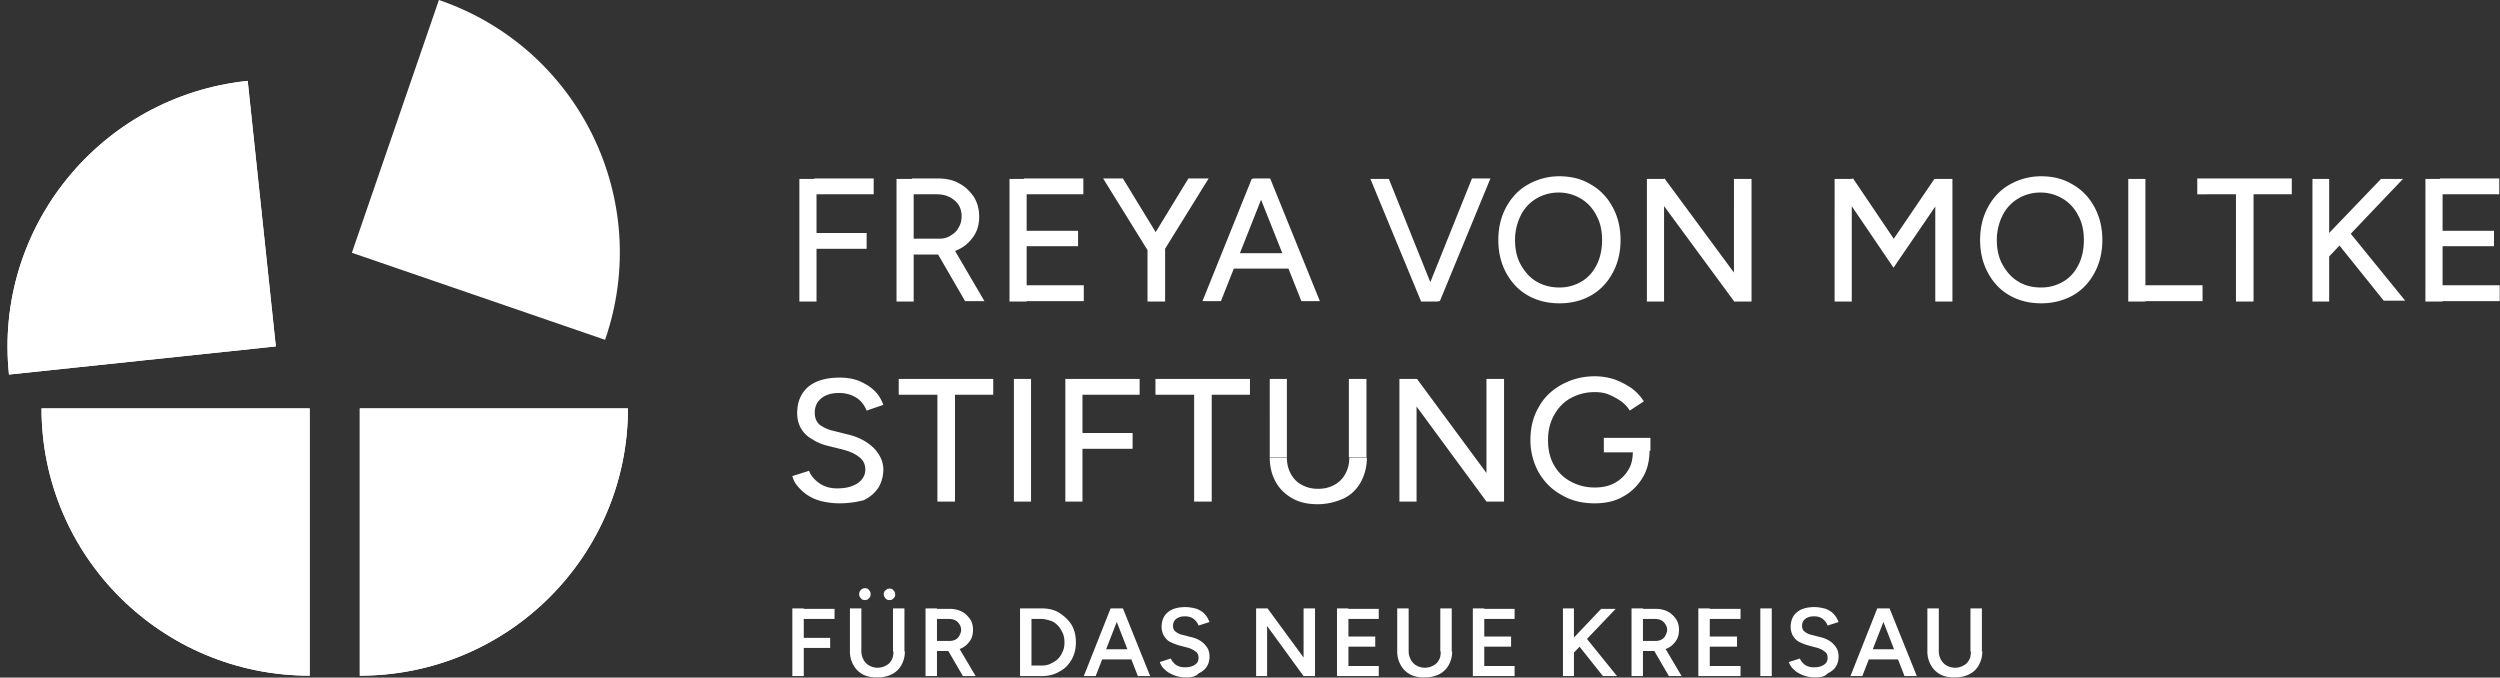
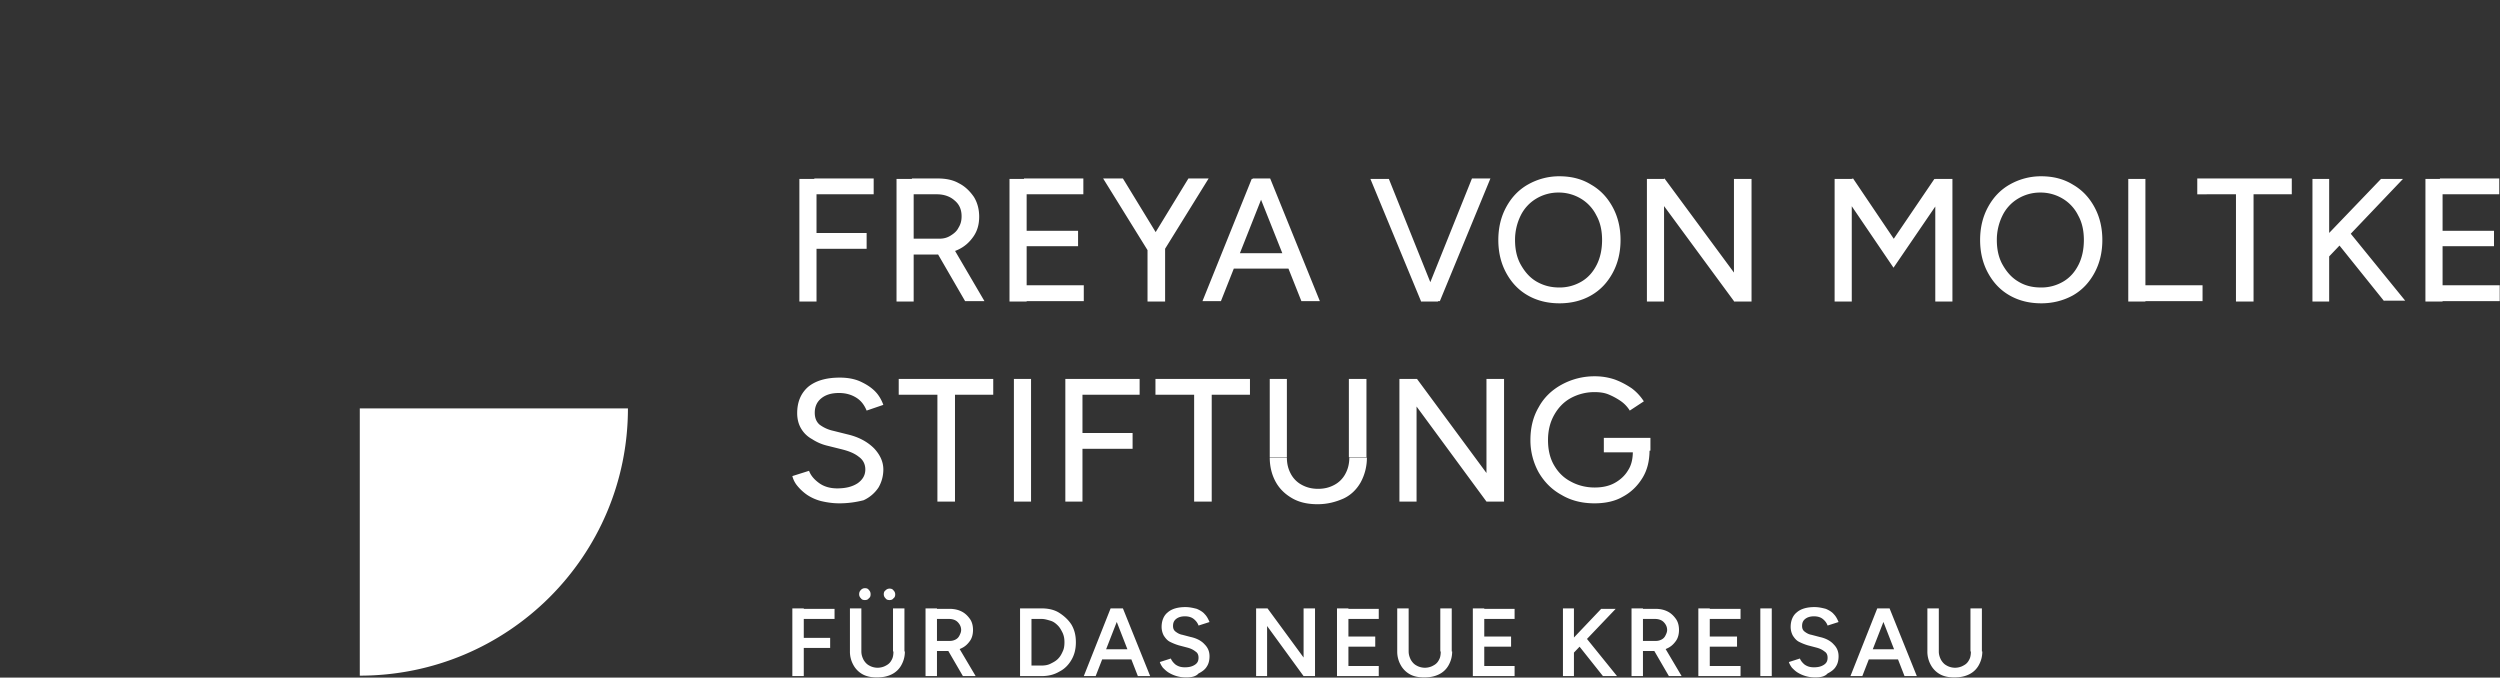
<svg xmlns="http://www.w3.org/2000/svg" width="321" height="87">
  <rect width="100%" height="100%" fill="#333333" stroke="none" />
  <g fill="#FFF">
-     <path d="M56.356 0c18.006 6.152 27.545 25.682 21.336 43.631L45.18 32.455 56.356 0Zm-20.94 44.478L1.154 48.09c-1.975-18.852 11.74-35.729 30.65-37.704l3.612 34.092Z" />
-     <path d="M35.416 44.478 1.154 48.09c-1.975-18.852 11.74-35.729 30.65-37.704l3.612 34.092Zm4.346 42.276c-19.022 0-34.43-15.353-34.43-34.318h34.43v34.318Z" />
-     <path d="M39.762 86.754c-19.022 0-34.43-15.353-34.43-34.318h34.43v34.318Zm6.434 0c19.022 0 34.431-15.353 34.431-34.318h-34.43v34.318Z" />
    <path d="M46.196 86.754c19.022 0 34.431-15.353 34.431-34.318h-34.43v34.318ZM102.64 38.664V22.973h2.201V38.72h-2.2v-.056Zm1.92-13.716v-2.032h7.62v2.032h-7.62Zm0 7v-2.033h6.716v2.032h-6.717Zm10.554 6.716V22.973h2.201V38.72h-2.2v-.056Zm2.032-5.983v-2.032h3.443c.565 0 1.016-.113 1.468-.395.451-.282.79-.565 1.016-1.016.282-.452.395-.903.395-1.468 0-.846-.282-1.524-.903-2.032-.565-.508-1.355-.79-2.258-.79h-3.217v-2.032h3.273c1.073 0 1.976.17 2.766.621.79.395 1.411 1.016 1.92 1.75.45.734.677 1.58.677 2.54s-.226 1.806-.734 2.54-1.129 1.298-1.976 1.693a6.668 6.668 0 0 1-2.822.621h-3.048Zm6.773 5.983-3.725-6.435 1.75-1.185 4.459 7.62h-2.484Zm5.701 0V22.973h2.202V38.72h-2.202v-.056Zm1.863-13.716v-2.032h7.62v2.032h-7.62Zm0 6.66v-1.975h6.942v1.976h-6.942Zm0 7.056v-2.032h7.676v2.032h-7.676Zm15.86-6.547-5.7-9.2h2.54l5.136 8.41-1.975.79Zm0 6.547v-7.507h2.258v7.563h-2.257v-.056Zm2.145-6.547-2.031-.79 5.136-8.41h2.596l-5.7 9.2Zm4.911 6.547 6.322-15.691h2.258l-6.21 15.691h-2.37Zm2.992-4.177v-1.975h9.087v1.975h-9.087Zm9.708 4.177-6.265-15.748h2.257l6.379 15.748h-2.371Zm15.353 0-6.491-15.691h2.37l6.322 15.747h-2.201v-.056Zm.225 0L189 22.916h2.37l-6.49 15.748h-2.202Zm17.554.282c-1.523 0-2.878-.338-4.063-1.016-1.186-.677-2.089-1.637-2.766-2.878-.678-1.242-1.016-2.653-1.016-4.234 0-1.58.338-2.991 1.016-4.233.677-1.242 1.58-2.201 2.766-2.879a8.077 8.077 0 0 1 4.063-1.072c1.524 0 2.88.339 4.064 1.072 1.186.678 2.089 1.637 2.766 2.88.678 1.24 1.016 2.652 1.016 4.232s-.338 2.992-1.016 4.234c-.677 1.241-1.58 2.201-2.766 2.878-1.185.678-2.54 1.016-4.064 1.016Zm0-2.032a5.505 5.505 0 0 0 2.88-.79c.846-.508 1.467-1.242 1.918-2.145.452-.903.678-1.975.678-3.16 0-1.186-.226-2.258-.734-3.161a5.181 5.181 0 0 0-1.976-2.145 5.505 5.505 0 0 0-2.878-.79 5.505 5.505 0 0 0-2.879.79 5.181 5.181 0 0 0-1.976 2.145 7.052 7.052 0 0 0-.733 3.16c0 1.186.225 2.258.733 3.161s1.13 1.637 1.976 2.145c.96.565 1.92.79 2.991.79Zm11.233 1.75V22.973h2.258l-.057 1.862V38.72h-2.201v-.056Zm11.176 0-10.668-14.506 1.75-1.242 10.667 14.45-1.75 1.298Zm0 0V22.973h2.257V38.72h-2.257v-.056Zm12.925 0V22.973h2.202V38.72h-2.202v-.056Zm7.564-4.29-7.281-10.724.96-.395 1.128-.339 6.322 9.37-1.13 2.088Zm0 0-1.073-2.088 6.322-9.313 1.129.338.903.395-7.281 10.668Zm5.362 4.29V22.973h2.201V38.72h-2.201v-.056Zm13.603.282c-1.524 0-2.879-.338-4.064-1.016-1.185-.677-2.088-1.637-2.766-2.878-.677-1.242-1.016-2.653-1.016-4.234 0-1.58.339-2.991 1.016-4.233.678-1.242 1.58-2.201 2.766-2.879a8.077 8.077 0 0 1 4.064-1.072c1.524 0 2.879.339 4.064 1.072 1.185.678 2.088 1.637 2.766 2.88.677 1.24 1.016 2.652 1.016 4.232s-.339 2.992-1.016 4.234c-.678 1.241-1.58 2.201-2.766 2.878-1.242.678-2.597 1.016-4.064 1.016Zm0-2.032a5.505 5.505 0 0 0 2.879-.79c.846-.508 1.467-1.242 1.919-2.145.451-.903.677-1.975.677-3.16 0-1.186-.226-2.258-.734-3.161a5.181 5.181 0 0 0-1.975-2.145 5.505 5.505 0 0 0-2.879-.79 5.505 5.505 0 0 0-2.879.79 5.181 5.181 0 0 0-1.975 2.145 7.052 7.052 0 0 0-.734 3.16c0 1.186.226 2.258.734 3.161s1.129 1.637 1.975 2.145c.904.565 1.863.79 2.992.79Zm11.176 1.75V22.973h2.201V38.72h-2.201v-.056Zm1.693 0v-2.032h7.846v2.032h-7.846Zm7.168-13.716v-2.032h12.136v2.032H282.13Zm4.968 13.716V24.271h2.257v14.45H287.1v-.057Zm9.82 0V22.973h2.146V38.72h-2.145v-.056Zm1.412-4.967-.677-2.314 8.071-8.41h2.822l-10.216 10.724Zm7.79 4.967-6.435-8.015 1.524-1.411 7.62 9.37h-2.71v.056Zm5.305 0V22.973h2.201V38.72h-2.201v-.056Zm1.862-13.716v-2.032h7.62v2.032h-7.62Zm0 6.66v-1.975h6.943v1.976h-6.943Zm0 7.056v-2.032h7.677v2.032h-7.677ZM107.776 64.628c-.846 0-1.58-.113-2.314-.282a5.845 5.845 0 0 1-1.806-.79 6.05 6.05 0 0 1-1.242-1.13 3.199 3.199 0 0 1-.677-1.297l2.145-.678c.226.621.677 1.13 1.298 1.58.621.452 1.411.678 2.314.678 1.13 0 1.976-.226 2.653-.677.621-.452.96-1.016.96-1.75 0-.677-.283-1.242-.847-1.637-.564-.451-1.298-.734-2.201-.96l-1.806-.45a6.158 6.158 0 0 1-1.976-.848 3.626 3.626 0 0 1-1.411-1.354c-.339-.565-.508-1.242-.508-1.976 0-1.41.451-2.54 1.411-3.386.96-.79 2.314-1.186 4.064-1.186 1.016 0 1.919.17 2.653.508.734.339 1.354.734 1.862 1.242s.847 1.129 1.073 1.75l-2.145.734c-.282-.678-.677-1.242-1.298-1.637s-1.355-.621-2.258-.621c-.96 0-1.693.226-2.258.677-.564.452-.846 1.073-.846 1.863 0 .677.225 1.185.62 1.524a4.57 4.57 0 0 0 1.75.79l1.806.452c1.468.338 2.597.96 3.444 1.806.79.846 1.185 1.75 1.185 2.709 0 .847-.226 1.637-.621 2.314a4.585 4.585 0 0 1-1.92 1.637c-.902.226-1.918.395-3.104.395Zm7.62-13.941v-2.032h12.136v2.032h-12.136Zm4.967 13.715v-14.45h2.258v14.45h-2.258ZM130.185 64.402V48.655h2.201v15.747zM136.789 64.402V48.655h2.2v15.747h-2.2Zm1.919-13.715v-2.032h7.62v2.032h-7.62Zm0 6.942v-2.032h6.717v2.032h-6.717Zm9.652-6.942v-2.032h12.135v2.032H148.36Zm4.967 13.715v-14.45h2.257v14.45h-2.257Zm9.708-5.7V48.655h2.201v10.047h-2.201Zm6.152 6.04c-1.241 0-2.314-.227-3.217-.735s-1.637-1.185-2.145-2.088-.79-1.976-.79-3.16h2.201c0 .79.17 1.467.508 2.087a3.4 3.4 0 0 0 1.411 1.412c.621.338 1.299.508 2.089.508s1.467-.17 2.088-.508a3.4 3.4 0 0 0 1.411-1.412c.339-.62.508-1.298.508-2.088h2.258a6.562 6.562 0 0 1-.79 3.16c-.508.904-1.242 1.638-2.201 2.09-1.016.45-2.089.733-3.33.733Zm4.008-6.04V48.655h2.258v10.047h-2.258Zm6.49 5.7V48.655h2.259l-.057 1.862v13.885h-2.201Zm11.177 0-10.668-14.506 1.75-1.241 10.668 14.45-1.75 1.297Zm0 0V48.655h2.258v15.747h-2.258Zm13.885.226c-1.58 0-2.992-.338-4.233-1.072-1.242-.678-2.202-1.637-2.935-2.879a8.506 8.506 0 0 1-1.073-4.177c0-1.58.339-2.991 1.073-4.233.677-1.242 1.693-2.201 2.935-2.879a8.726 8.726 0 0 1 4.233-1.072 7.95 7.95 0 0 1 2.54.395c.79.282 1.524.677 2.201 1.129a6.357 6.357 0 0 1 1.58 1.693l-1.805 1.186a4.113 4.113 0 0 0-1.186-1.242 8.517 8.517 0 0 0-1.58-.847c-.565-.226-1.186-.282-1.75-.282a6.342 6.342 0 0 0-3.104.79c-.904.508-1.58 1.242-2.089 2.145-.508.903-.79 1.976-.79 3.217 0 1.186.226 2.258.734 3.161s1.185 1.637 2.145 2.145c.903.508 1.975.79 3.104.79.96 0 1.806-.17 2.54-.564.734-.395 1.355-.96 1.75-1.637.451-.677.62-1.524.62-2.427l2.145-.226c0 1.411-.282 2.596-.903 3.612-.62 1.016-1.467 1.863-2.54 2.428-.96.564-2.2.846-3.612.846Zm1.185-6.547v-1.863h5.983v1.637l-1.129.226h-4.854ZM101.737 86.81v-8.692h1.468v8.693h-1.468Zm1.185-7.337v-1.298h4.234v1.298h-4.234Zm0 3.725V81.9h3.67v1.298h-3.67Zm6.21.452v-5.532h1.467v5.532h-1.468Zm3.442 3.33c-.677 0-1.298-.113-1.806-.395a2.993 2.993 0 0 1-1.185-1.185 3.503 3.503 0 0 1-.452-1.75h1.468c0 .395.113.734.282 1.072.17.283.395.565.734.734.282.17.677.282 1.072.282s.79-.113 1.073-.282c.338-.17.564-.395.733-.734.17-.282.226-.677.226-1.072h1.468c0 .677-.17 1.242-.452 1.75a2.809 2.809 0 0 1-1.242 1.185c-.564.282-1.185.395-1.919.395Zm-1.524-9.934c-.226 0-.395-.056-.508-.226a.69.69 0 0 1-.226-.508c0-.226.057-.395.226-.564a.69.69 0 0 1 .508-.226c.226 0 .395.056.508.226.17.17.226.338.226.564 0 .226-.056.395-.226.508-.113.17-.282.226-.508.226Zm3.161 0c-.226 0-.395-.056-.508-.226a.69.69 0 0 1-.226-.508c0-.226.057-.395.226-.508a.69.69 0 0 1 .508-.226c.226 0 .395.057.508.226a.69.69 0 0 1 .226.508c0 .226-.057.395-.226.508-.113.17-.282.226-.508.226Zm.452 6.604v-5.532h1.467v5.532h-1.467Zm4.176 3.16v-8.692h1.468v8.693h-1.468Zm1.299-3.217v-1.298h1.806c.282 0 .508-.056.734-.17.225-.112.395-.281.508-.507.113-.226.225-.452.225-.734 0-.395-.169-.734-.451-1.016-.282-.282-.677-.395-1.129-.395h-1.693v-1.298h1.75c.62 0 1.128.113 1.58.339.451.225.79.564 1.072.96.283.394.395.902.395 1.41 0 .508-.112 1.016-.395 1.411-.282.395-.62.734-1.129.96-.451.226-1.016.338-1.58.338h-1.693Zm3.5 3.218-2.033-3.5 1.13-.79 2.54 4.29h-1.638Zm7.337 0v-8.693h1.467v8.693h-1.467Zm.96-7.338v-1.355h1.806v1.355h-1.807Zm0 7.338v-1.355h1.806v1.355h-1.807Zm1.806 0v-1.355c.395 0 .79-.056 1.129-.226.338-.169.677-.338.96-.62.281-.283.45-.565.62-.96.17-.339.226-.734.226-1.185 0-.452-.057-.79-.226-1.186-.17-.338-.339-.677-.62-.96-.283-.281-.565-.507-.96-.62-.396-.113-.734-.226-1.13-.226v-1.355c.847 0 1.638.17 2.258.565.621.395 1.186.903 1.58 1.524.396.677.565 1.41.565 2.258 0 .846-.17 1.58-.564 2.257-.395.678-.903 1.186-1.58 1.524-.678.395-1.412.565-2.258.565Zm5.418 0 3.443-8.693h1.468l-3.387 8.693h-1.524Zm1.637-2.145v-1.298h5.193v1.298h-5.193Zm5.306 2.145-3.387-8.693h1.468l3.5 8.693h-1.581Zm6.209.17c-.452 0-.847-.057-1.242-.17a4.235 4.235 0 0 1-1.016-.452c-.282-.17-.508-.395-.734-.62-.17-.226-.339-.509-.395-.734l1.411-.452c.113.282.339.564.621.79.339.226.677.339 1.185.339.565 0 .96-.113 1.299-.339.338-.226.451-.508.451-.903 0-.339-.113-.62-.395-.79-.282-.226-.62-.395-1.072-.508l-1.073-.282a6.727 6.727 0 0 1-1.129-.452c-.338-.17-.564-.451-.79-.79a2.386 2.386 0 0 1-.282-1.129c0-.79.282-1.467.79-1.863.508-.451 1.298-.677 2.258-.677.564 0 1.016.113 1.467.226.395.17.79.395 1.016.677.283.282.452.621.621 1.016l-1.41.452c-.114-.339-.34-.621-.622-.847-.282-.226-.677-.339-1.129-.339-.451 0-.846.113-1.129.34-.282.225-.395.507-.395.902 0 .339.113.565.339.734.226.17.508.339.847.395l1.072.282c.79.17 1.411.508 1.806.96.452.451.621.96.621 1.524 0 .508-.113.96-.338 1.298-.226.395-.621.677-1.073.903-.339.395-.903.508-1.58.508Zm8.974-.17v-8.693h1.468l-.057 1.242v7.45h-1.41Zm6.096 0-5.757-7.902 1.129-.79 5.757 7.845-1.129.847Zm0 0v-8.693h1.468v8.693h-1.468Zm4.29 0v-8.693h1.467v8.693h-1.467Zm1.129-7.338v-1.298h4.233v1.298H172.8Zm0 3.556v-1.298h3.782v1.298H172.8Zm0 3.782v-1.298h4.233v1.298H172.8Zm6.604-3.161v-5.532h1.467v5.532h-1.467Zm3.443 3.33c-.678 0-1.298-.113-1.806-.395a2.993 2.993 0 0 1-1.186-1.185 3.503 3.503 0 0 1-.451-1.75h1.467c0 .395.113.734.282 1.072.17.283.396.565.734.734.282.17.678.282 1.073.282.395 0 .79-.113 1.072-.282.339-.17.565-.395.734-.734.17-.282.226-.677.226-1.072h1.467c0 .677-.17 1.242-.451 1.75a2.809 2.809 0 0 1-1.242 1.185c-.565.282-1.185.395-1.92.395Zm2.088-3.33v-5.532h1.468v5.532h-1.468Zm4.177 3.16v-8.692h1.468v8.693h-1.468Zm1.129-7.337v-1.298h4.233v1.298h-4.233Zm0 3.556v-1.298h3.782v1.298h-3.782Zm0 3.782v-1.298h4.233v1.298h-4.233Zm10.442 0v-8.693h1.411v8.693h-1.411Zm.903-2.484-.282-1.637 4.29-4.515h1.862l-5.87 6.152Zm4.233 2.484-3.5-4.403 1.017-.903 4.29 5.306h-1.807Zm3.67 0v-8.693h1.467v8.693h-1.468Zm1.297-3.218v-1.298h1.807c.282 0 .508-.056.733-.17.226-.112.396-.281.508-.507.113-.226.226-.452.226-.734 0-.395-.17-.734-.451-1.016-.283-.282-.678-.395-1.13-.395h-1.693v-1.298h1.75c.621 0 1.13.113 1.58.339.452.225.79.564 1.073.96.282.394.395.902.395 1.41 0 .508-.113 1.016-.395 1.411-.282.395-.62.734-1.129.96-.451.226-1.016.338-1.58.338h-1.694Zm3.5 3.218-2.032-3.5 1.129-.79 2.54 4.29h-1.637Zm3.782 0v-8.693h1.467v8.693h-1.467Zm1.185-7.338v-1.298h4.233v1.298h-4.233Zm0 3.556v-1.298h3.782v1.298h-3.782Zm0 3.782v-1.298h4.233v1.298h-4.233ZM226.026 86.811v-8.693h1.468v8.693zM233.082 86.98c-.452 0-.847-.056-1.242-.17a4.235 4.235 0 0 1-1.016-.45c-.282-.17-.508-.396-.734-.622-.17-.225-.338-.508-.395-.733l1.411-.452c.113.282.339.564.621.79.339.226.677.339 1.185.339.565 0 .96-.113 1.299-.339.338-.226.451-.508.451-.903 0-.339-.113-.62-.395-.79-.282-.226-.62-.395-1.072-.508l-1.073-.282a6.727 6.727 0 0 1-1.129-.452c-.338-.17-.564-.451-.79-.79a2.386 2.386 0 0 1-.282-1.129c0-.79.282-1.467.79-1.863.508-.451 1.298-.677 2.258-.677.564 0 1.016.113 1.467.226.396.17.79.395 1.016.677.283.282.452.621.621 1.016l-1.41.452c-.114-.339-.34-.621-.622-.847-.282-.226-.677-.339-1.129-.339-.451 0-.846.113-1.128.34-.283.225-.396.507-.396.902 0 .339.113.565.34.734.225.17.507.339.846.395l1.072.282c.79.17 1.411.508 1.806.96.452.451.621.96.621 1.524 0 .508-.113.96-.338 1.298-.226.395-.621.677-1.073.903-.338.395-.903.508-1.58.508Zm4.515-.17 3.443-8.692h1.468l-3.387 8.693h-1.524Zm1.637-2.144v-1.298h5.193v1.298h-5.193Zm5.306 2.145-3.387-8.693h1.468l3.5 8.693h-1.581Zm2.935-3.161v-5.532h1.468v5.532h-1.468Zm3.443 3.33c-.677 0-1.298-.113-1.806-.395a2.993 2.993 0 0 1-1.185-1.185 3.503 3.503 0 0 1-.452-1.75h1.468c0 .395.112.734.282 1.072.17.283.395.565.734.734.282.17.677.282 1.072.282s.79-.113 1.072-.282c.339-.17.565-.395.734-.734.17-.282.226-.677.226-1.072h1.467c0 .677-.169 1.242-.451 1.75a2.809 2.809 0 0 1-1.242 1.185c-.564.282-1.185.395-1.919.395Zm2.088-3.33v-5.532h1.468v5.532h-1.468Z" />
  </g>
</svg>